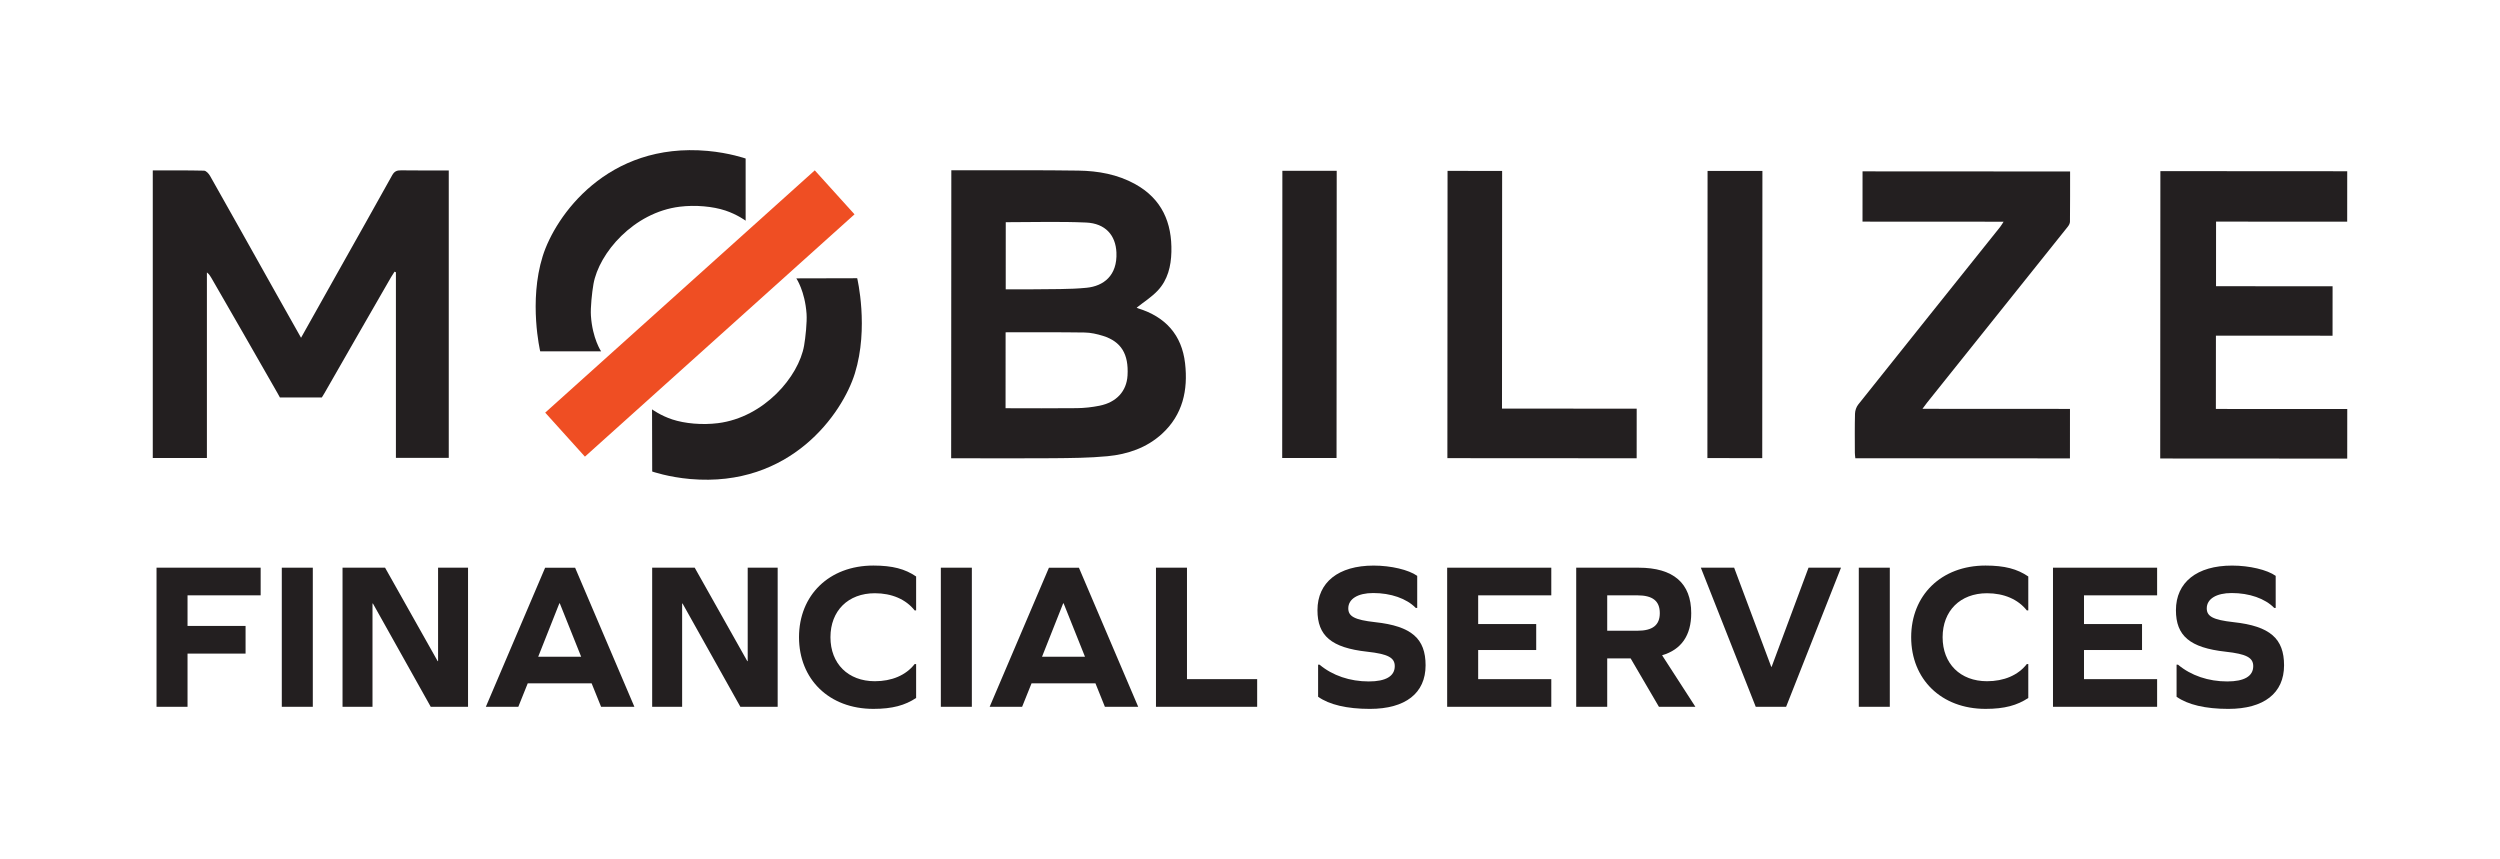
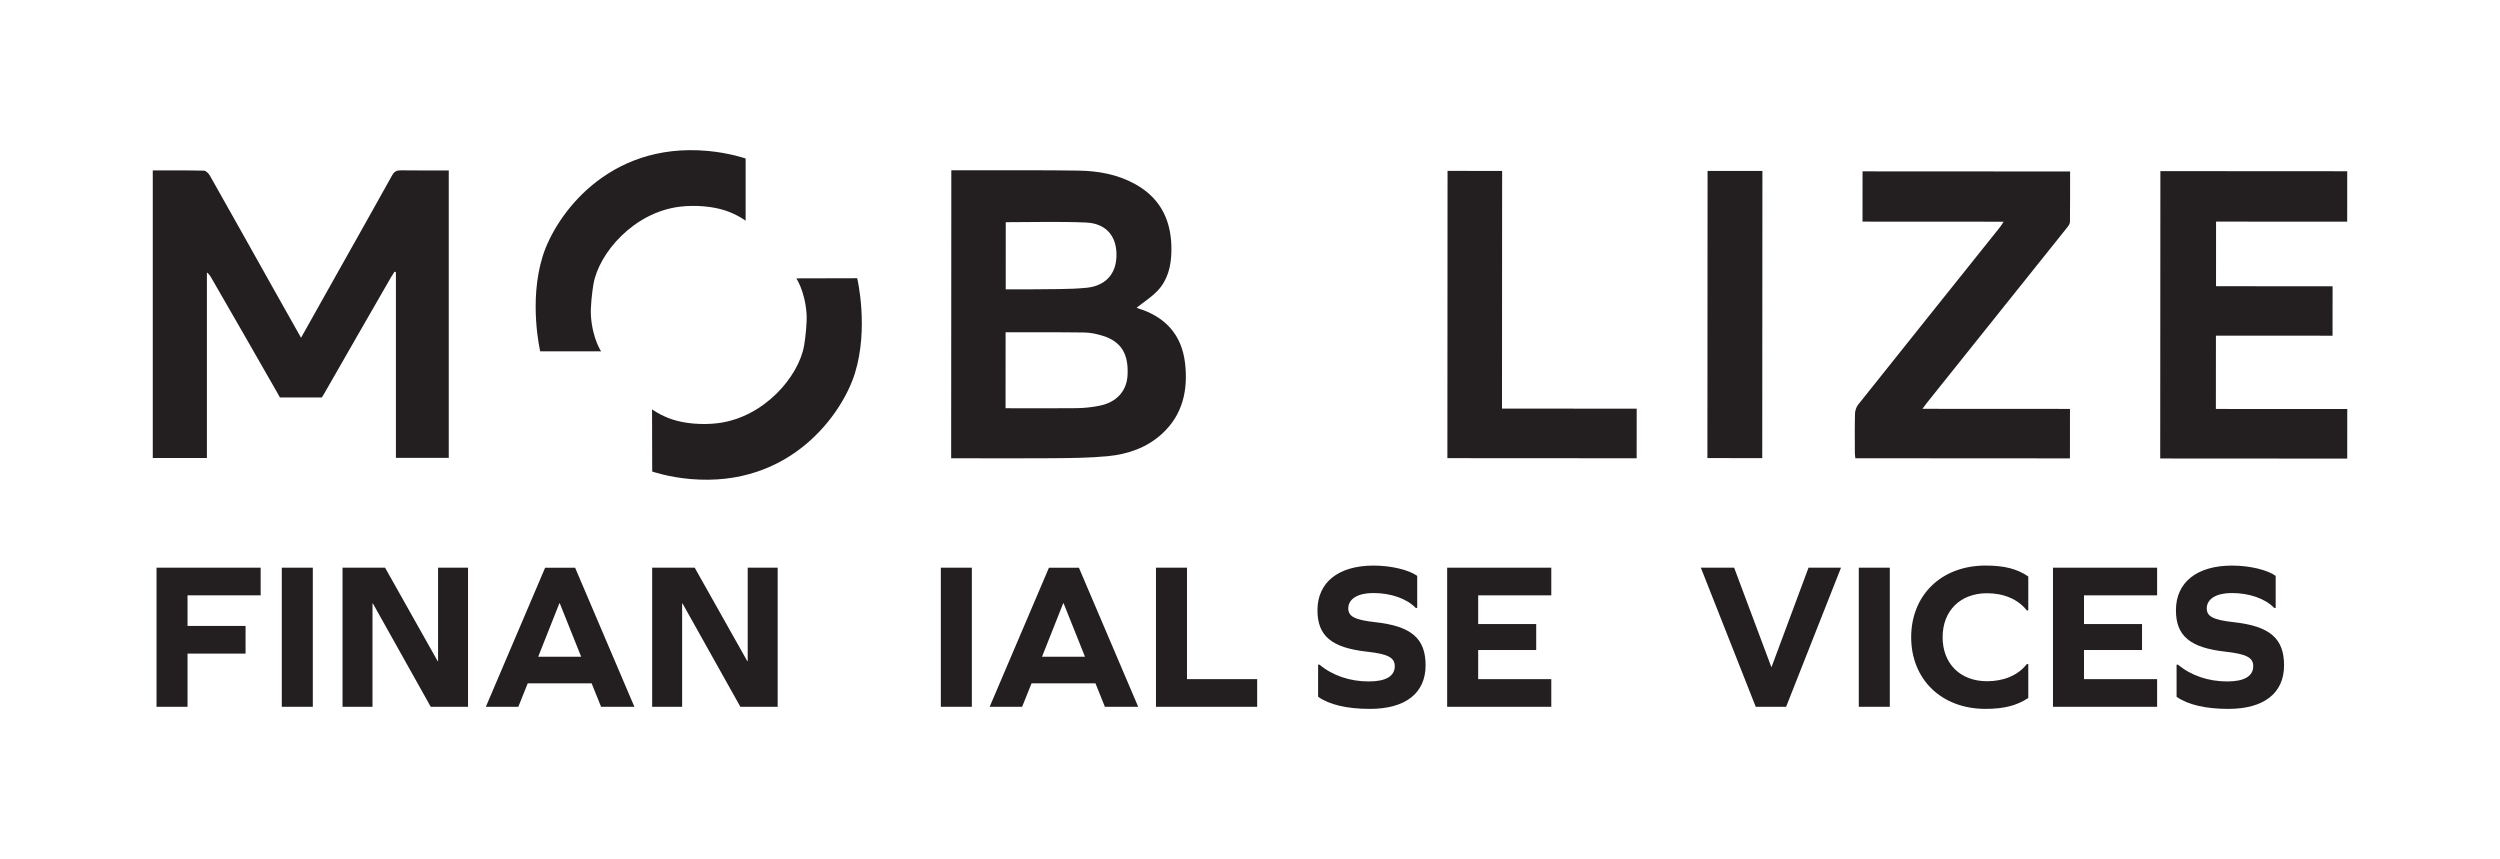
<svg xmlns="http://www.w3.org/2000/svg" version="1.1" id="Layer_1" x="0px" y="0px" viewBox="0 0 1490 512" style="enable-background:new 0 0 1490 512;" xml:space="preserve">
  <style type="text/css">
	.st0{fill:#231F20;}
	.st1{fill:#EF4E23;}
	.st2{fill-rule:evenodd;clip-rule:evenodd;fill:#231F20;}
</style>
  <g>
    <g>
      <path class="st0" d="M1320.66,243.74c0.01-14.67,0.02-28.95,0.03-43.7c23.31,0.01,46.41,0.03,69.51,0.04    c0.01-9.98,0.01-19.47,0.02-29.46c-23.36-0.01-46.45-0.03-69.47-0.04c0.01-13.02,0.02-25.53,0.02-38.5    c26.24,0.02,52.23,0.03,78.15,0.05c0.01-10.31,0.01-20.16,0.02-30.07c-37.19-0.02-74.09-0.04-111.36-0.07    c-0.03,57.27-0.07,114.19-0.1,171.27c37.25,0.02,74.3,0.04,111.46,0.07c0.01-9.91,0.01-19.53,0.02-29.55    C1372.75,243.77,1346.74,243.75,1320.66,243.74z" />
      <path class="st0" d="M239,101.52c-2.52-0.04-3.98,0.62-5.28,2.96c-10.77,19.42-21.71,38.75-32.58,58.12    c-7.17,12.76-14.32,25.52-21.72,38.71c-5.26-9.34-10.31-18.28-15.34-27.24c-12.95-23.09-25.87-46.2-38.9-69.25    c-0.75-1.33-2.34-3.07-3.57-3.1c-10.06-0.25-20.13-0.14-30.56-0.14c0,57.36,0,114.25,0,171.37c10.71,0,21.2,0,32.26,0    c0-37.04,0-73.81,0-110.58c1.33,1.01,1.98,2.08,2.6,3.16c13.21,22.95,26.45,45.88,39.55,68.89c0.33,0.57,0.8,1.46,1.37,2.48h24.97    c0.7-1.09,1.26-2.02,1.57-2.56c13.19-23.11,26.47-46.15,39.74-69.21c0.63-1.1,1.36-2.14,2.04-3.21c0.27,0.11,0.54,0.22,0.81,0.33    c0,36.9,0,73.81,0,110.65c10.73,0,21.1,0,31.5,0c0-57.22,0-114.11,0-171.32C257.84,101.58,248.42,101.66,239,101.52z" />
      <path class="st0" d="M1148.55,239.95c27.96-34.94,55.93-69.88,83.86-104.85c0.66-0.83,1.28-1.97,1.29-2.97    c0.1-9.92,0.07-19.83,0.08-29.93c-41.61-0.03-82.7-0.05-123.7-0.07c-0.01,10.09-0.01,19.84-0.02,29.96    c28,0.02,55.76,0.03,84.09,0.05c-0.93,1.41-1.45,2.37-2.13,3.21c-28.18,35.24-56.39,70.46-84.51,105.76    c-1.14,1.44-1.87,3.59-1.92,5.43c-0.21,7.79-0.11,15.59-0.09,23.39c0,1.08,0.19,2.15,0.29,3.19c42.85,0.03,85.34,0.05,127.9,0.08    c0.01-9.93,0.01-19.53,0.02-29.49c-29.28-0.02-58.3-0.04-87.93-0.05C1146.96,242.08,1147.72,240.99,1148.55,239.95z" />
-       <path class="st0" d="M764.19,272.95c11.01,0.01,21.64,0.01,32.39,0.02c0.03-57.19,0.07-114.08,0.1-171.16    c-10.84-0.01-21.49-0.01-32.39-0.02C764.26,159.04,764.23,216.02,764.19,272.95z" />
      <path class="st0" d="M1017.61,273.02c11.03,0.01,21.86,0.01,32.69,0.02c0.03-57.26,0.07-114.16,0.1-171.16    c-10.96-0.01-21.64-0.01-32.69-0.02C1017.68,159.11,1017.65,216.02,1017.61,273.02z" />
-       <path class="st1" d="M485.6,101.53c-53.67,48.24-107.12,96.28-160.66,144.4c8.06,8.94,15.79,17.5,23.67,26.23    c53.68-48.24,107.13-96.29,160.68-144.42C501.21,118.8,493.47,110.24,485.6,101.53z" />
      <path class="st0" d="M895.27,101.87c-11.13-0.01-21.78-0.01-32.53-0.02c-0.03,57.18-0.07,114.16-0.1,171.21    c37.73,0.02,75.19,0.05,112.81,0.07c0.01-9.95,0.01-19.65,0.02-29.56c-26.72-0.02-53.14-0.03-80.28-0.05    C895.21,196,895.24,148.96,895.27,101.87z" />
      <g>
        <path class="st0" d="M706.31,216.56c-1.93-16.98-11.72-27.75-27.99-32.78c-0.54-0.17-1.02-0.51-0.85-0.42     c4.21-3.36,8.95-6.32,12.62-10.26c5.9-6.32,7.85-14.46,8.06-22.94c0.43-17.52-5.68-31.65-21.63-40.46     c-10.5-5.8-22.01-7.84-33.77-8.02c-22.03-0.33-44.07-0.17-66.1-0.2c-3.13-0.01-6.26,0-9.66-0.01     c-0.03,57.44-0.07,114.42-0.1,171.65c1.86,0,3.36,0,4.86,0c18.51,0.01,37.02,0.15,55.53-0.02c10.93-0.1,21.91-0.16,32.77-1.2     c12.05-1.15,23.41-5.01,32.54-13.39C704.95,247.17,708.12,232.47,706.31,216.56z M599.43,132.43c16.2,0.01,32.06-0.5,47.87,0.2     c11.54,0.51,17.63,7.59,18.09,17.82c0.63,13.89-7.76,20.06-17.78,21.06c-10.35,1.03-20.84,0.72-31.27,0.91     c-5.53,0.1-11.07,0.01-16.93,0.01C599.42,158.9,599.42,145.56,599.43,132.43z M672.01,223.77c-0.55,9.37-6.53,16.01-16.75,18.05     c-4.4,0.88-8.95,1.39-13.44,1.44c-14.07,0.17-28.15,0.05-42.51,0.04c0.01-15.03,0.02-29.9,0.03-45.25     c15.85,0.01,31.43-0.11,47.01,0.12c3.7,0.05,7.49,0.9,11.04,2.01C668.27,203.61,672.75,211.04,672.01,223.77z" />
      </g>
      <g>
        <path class="st2" d="M321.96,209.38h36.28c0,0-5.13-7.58-6.05-21.17c-0.33-4.83,0.66-14.05,1.51-18.9     c3.26-18.51,23.96-42.72,51.4-46.11c9.48-1.17,19.81-0.18,27.21,2.27c6.99,2.31,12.09,6.05,12.09,6.05V94.48     c0,0-9.59-3.36-22.68-4.54c-59.88-5.38-90.8,38.89-98.27,62.74C314.98,179.82,321.96,209.38,321.96,209.38z" />
        <path class="st2" d="M510.89,165.82l-36.28,0.09c0,0,5.15,7.57,6.1,21.15c0.34,4.83-0.62,14.05-1.47,18.9     c-3.21,18.52-23.85,42.77-51.29,46.24c-9.47,1.2-19.81,0.23-27.22-2.2c-7-2.29-12.11-6.02-12.11-6.02l0.09,37.04     c0,0,9.6,3.34,22.69,4.48c59.89,5.23,90.71-39.11,98.11-62.98C517.94,195.36,510.89,165.82,510.89,165.82z" />
      </g>
    </g>
    <g>
      <path class="st0" d="M146.36,373.05v16.48h-34.59v31.72H93.29v-82.91h62.06v16.48h-43.58v18.23H146.36z" />
      <path class="st0" d="M167.95,338.34h18.48v82.91h-18.48V338.34z" />
      <path class="st0" d="M222.26,359.69h-0.25v61.56h-17.86v-82.91h25.35l31.34,55.69h0.25v-55.69h17.86v82.91h-22.23L222.26,359.69z" />
      <path class="st0" d="M352.61,407.27h-38.08l-5.62,13.99h-19.35l35.34-82.91h17.86l35.34,82.91h-19.85L352.61,407.27z     M333.38,359.57l-12.61,31.84h25.6l-12.74-31.84H333.38z" />
      <path class="st0" d="M406.8,359.69h-0.25v61.56h-17.86v-82.91h25.35l31.34,55.69h0.25v-55.69h17.86v82.91h-22.23L406.8,359.69z" />
-       <path class="st0" d="M546.01,343.58v20.23h-0.87c-5.24-6.62-13.61-10.24-23.72-10.24c-15.98,0-26.47,10.49-26.47,26.22    c0,15.73,10.49,26.22,26.47,26.22c9.99,0,18.48-3.5,23.72-10.24h0.87v20.23c-6.62,4.37-14.11,6.49-25.47,6.49    c-26.47,0-44.33-17.73-44.33-42.71c0-24.97,17.86-42.71,44.33-42.71C532.03,337.09,539.4,339.09,546.01,343.58z" />
      <path class="st0" d="M560.74,338.34h18.48v82.91h-18.48V338.34z" />
      <path class="st0" d="M652.89,407.27H614.8l-5.62,13.99h-19.35l35.34-82.91h17.86l35.34,82.91h-19.85L652.89,407.27z     M633.66,359.57l-12.61,31.84h25.6l-12.74-31.84H633.66z" />
      <path class="st0" d="M688.96,421.25v-82.91h18.48v66.43h41.83v16.48H688.96z" />
      <path class="st0" d="M844.66,343.21v19.11h-0.87c-5.49-5.62-14.86-8.87-25.35-8.87c-9.12,0-14.86,3.5-14.86,9.12    c0,4.74,3.62,6.87,15.98,8.24c21.85,2.37,30.09,9.86,30.09,25.72c0,16.61-11.99,25.97-33.22,25.97c-13.61,0-24.22-2.5-30.84-7.24    v-19.11h0.87c7.74,6.49,18.1,9.99,29.34,9.99c10.11,0,15.48-3.12,15.48-9.11c0-5-3.87-7.24-16.48-8.62    c-21.35-2.37-29.59-9.49-29.59-24.72c0-16.61,12.49-26.6,33.46-26.6C829.05,337.09,839.54,339.59,844.66,343.21z" />
      <path class="st0" d="M915.58,387.41h-34.59v17.36h43.58v16.48h-62.06v-82.91h62.06v16.48h-43.58v17.11h34.59V387.41z" />
-       <path class="st0" d="M957.9,421.25h-18.48v-82.91h37.21c20.73,0,31.34,9.24,31.34,27.1c0,13.24-5.87,21.73-17.36,25.1l19.85,30.72    h-21.73l-16.86-28.84H957.9V421.25z M975.88,375.92c9.12,0,13.36-3.37,13.36-10.49c0-7.24-4.25-10.61-13.36-10.61H957.9v21.1    H975.88z" />
      <path class="st0" d="M1046.42,421.25l-32.72-82.91h19.85l22.1,59.06h0.25l21.98-59.06h19.36l-32.72,82.91H1046.42z" />
      <path class="st0" d="M1107.84,338.34h18.48v82.91h-18.48V338.34z" />
      <path class="st0" d="M1208.86,343.58v20.23h-0.87c-5.24-6.62-13.61-10.24-23.72-10.24c-15.98,0-26.47,10.49-26.47,26.22    c0,15.73,10.49,26.22,26.47,26.22c9.99,0,18.48-3.5,23.72-10.24h0.87v20.23c-6.62,4.37-14.11,6.49-25.47,6.49    c-26.47,0-44.33-17.73-44.33-42.71c0-24.97,17.86-42.71,44.33-42.71C1194.87,337.09,1202.24,339.09,1208.86,343.58z" />
      <path class="st0" d="M1276.65,387.41h-34.59v17.36h43.58v16.48h-62.06v-82.91h62.06v16.48h-43.58v17.11h34.59V387.41z" />
      <path class="st0" d="M1356.31,343.21v19.11h-0.87c-5.49-5.62-14.86-8.87-25.35-8.87c-9.12,0-14.86,3.5-14.86,9.12    c0,4.74,3.62,6.87,15.98,8.24c21.85,2.37,30.09,9.86,30.09,25.72c0,16.61-11.99,25.97-33.22,25.97c-13.61,0-24.22-2.5-30.84-7.24    v-19.11h0.87c7.74,6.49,18.1,9.99,29.34,9.99c10.11,0,15.48-3.12,15.48-9.11c0-5-3.87-7.24-16.48-8.62    c-21.35-2.37-29.59-9.49-29.59-24.72c0-16.61,12.49-26.6,33.46-26.6C1340.7,337.09,1351.19,339.59,1356.31,343.21z" />
    </g>
  </g>
</svg>